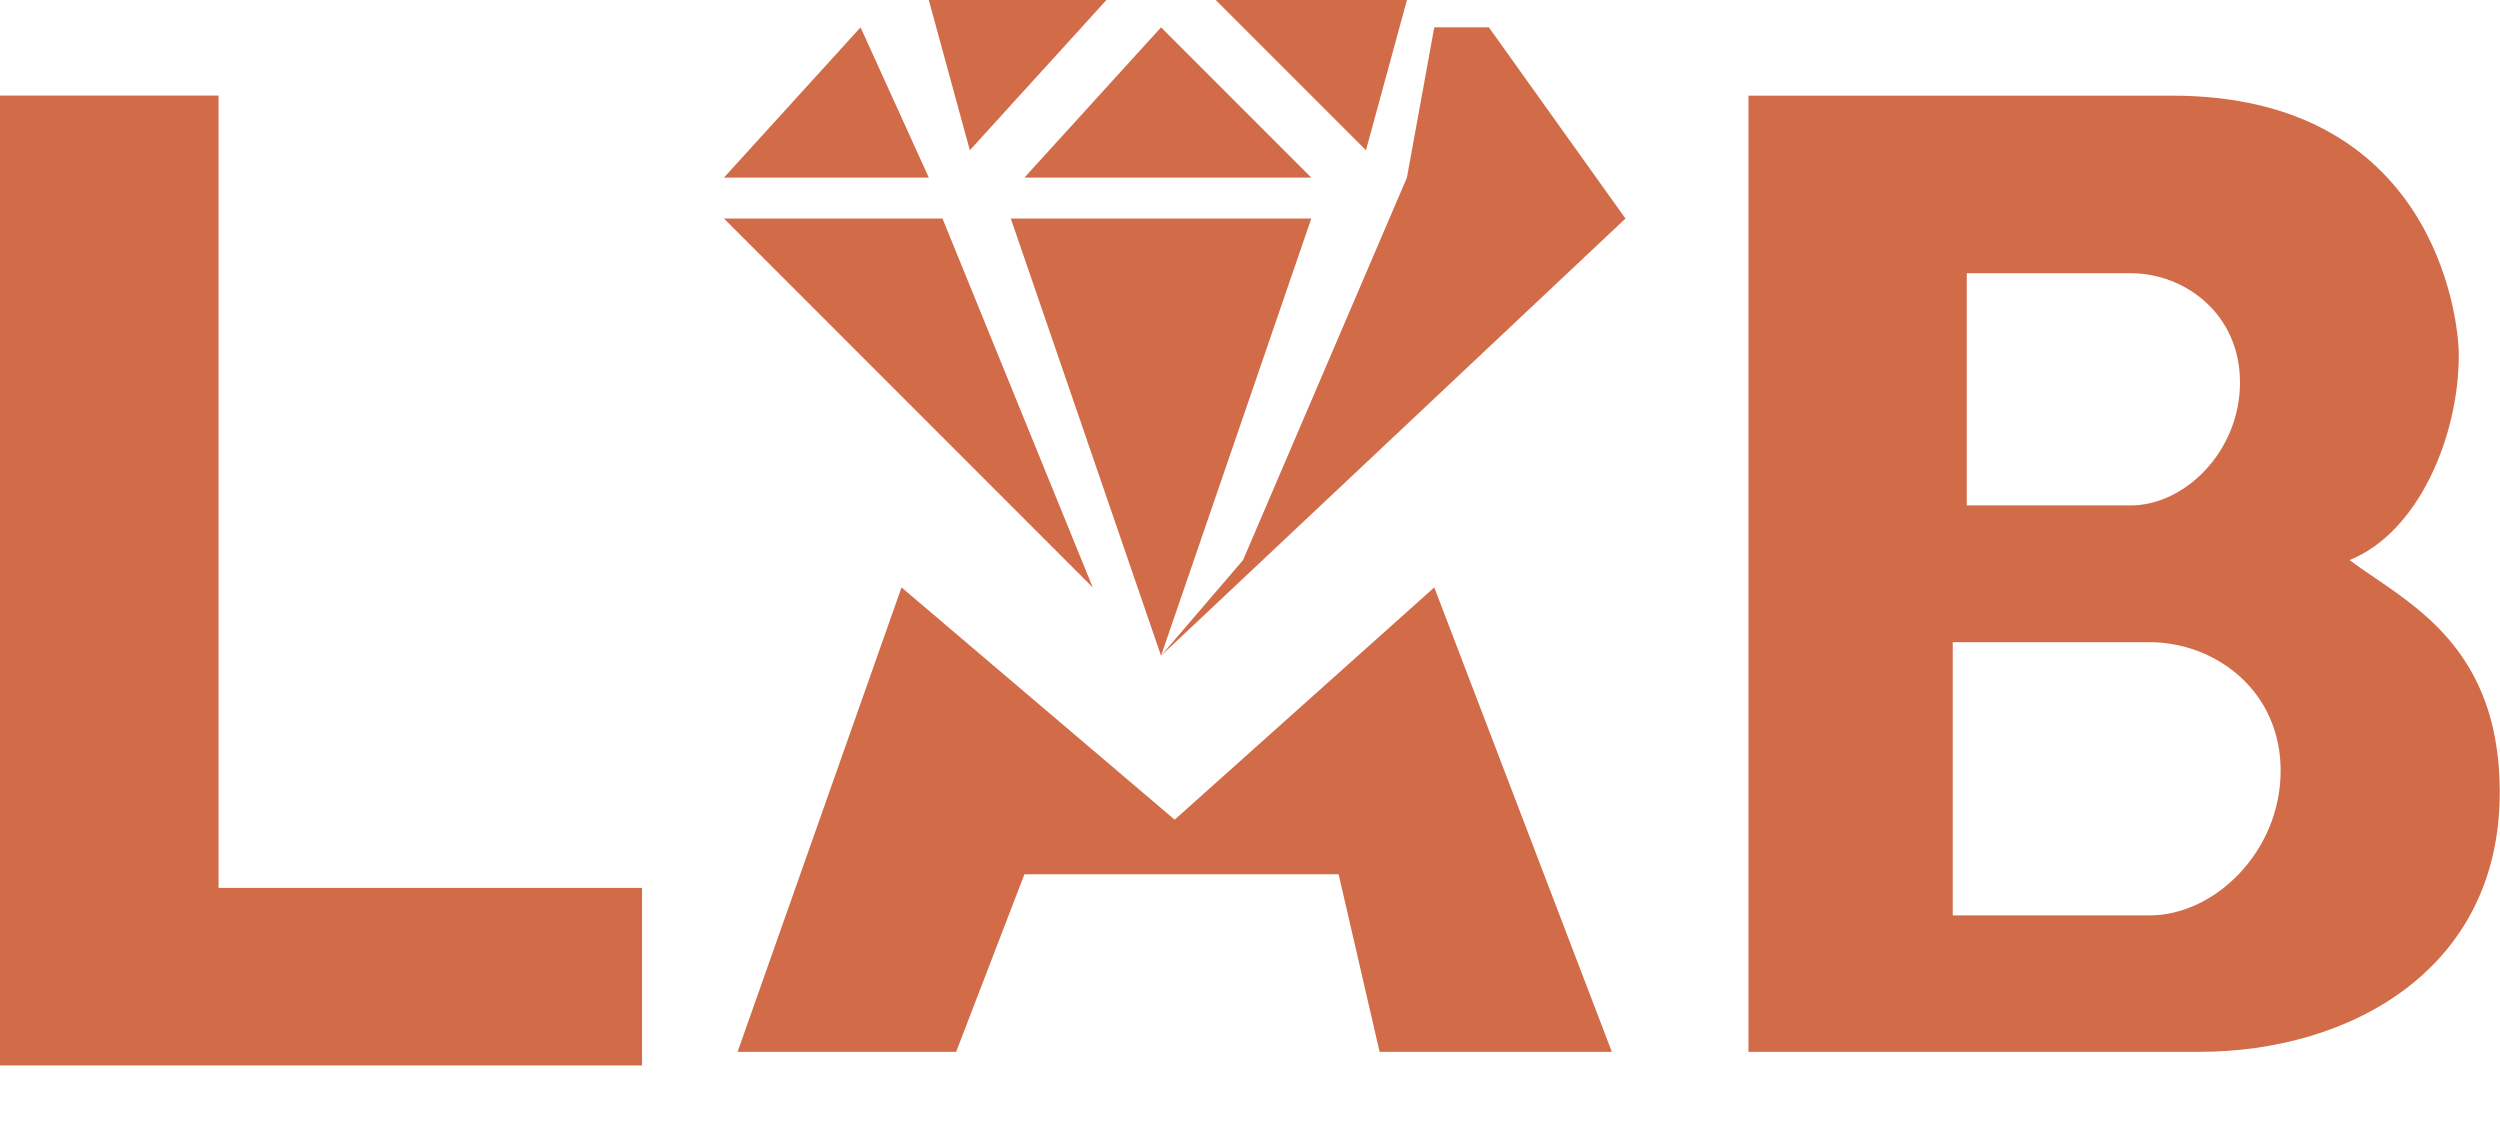
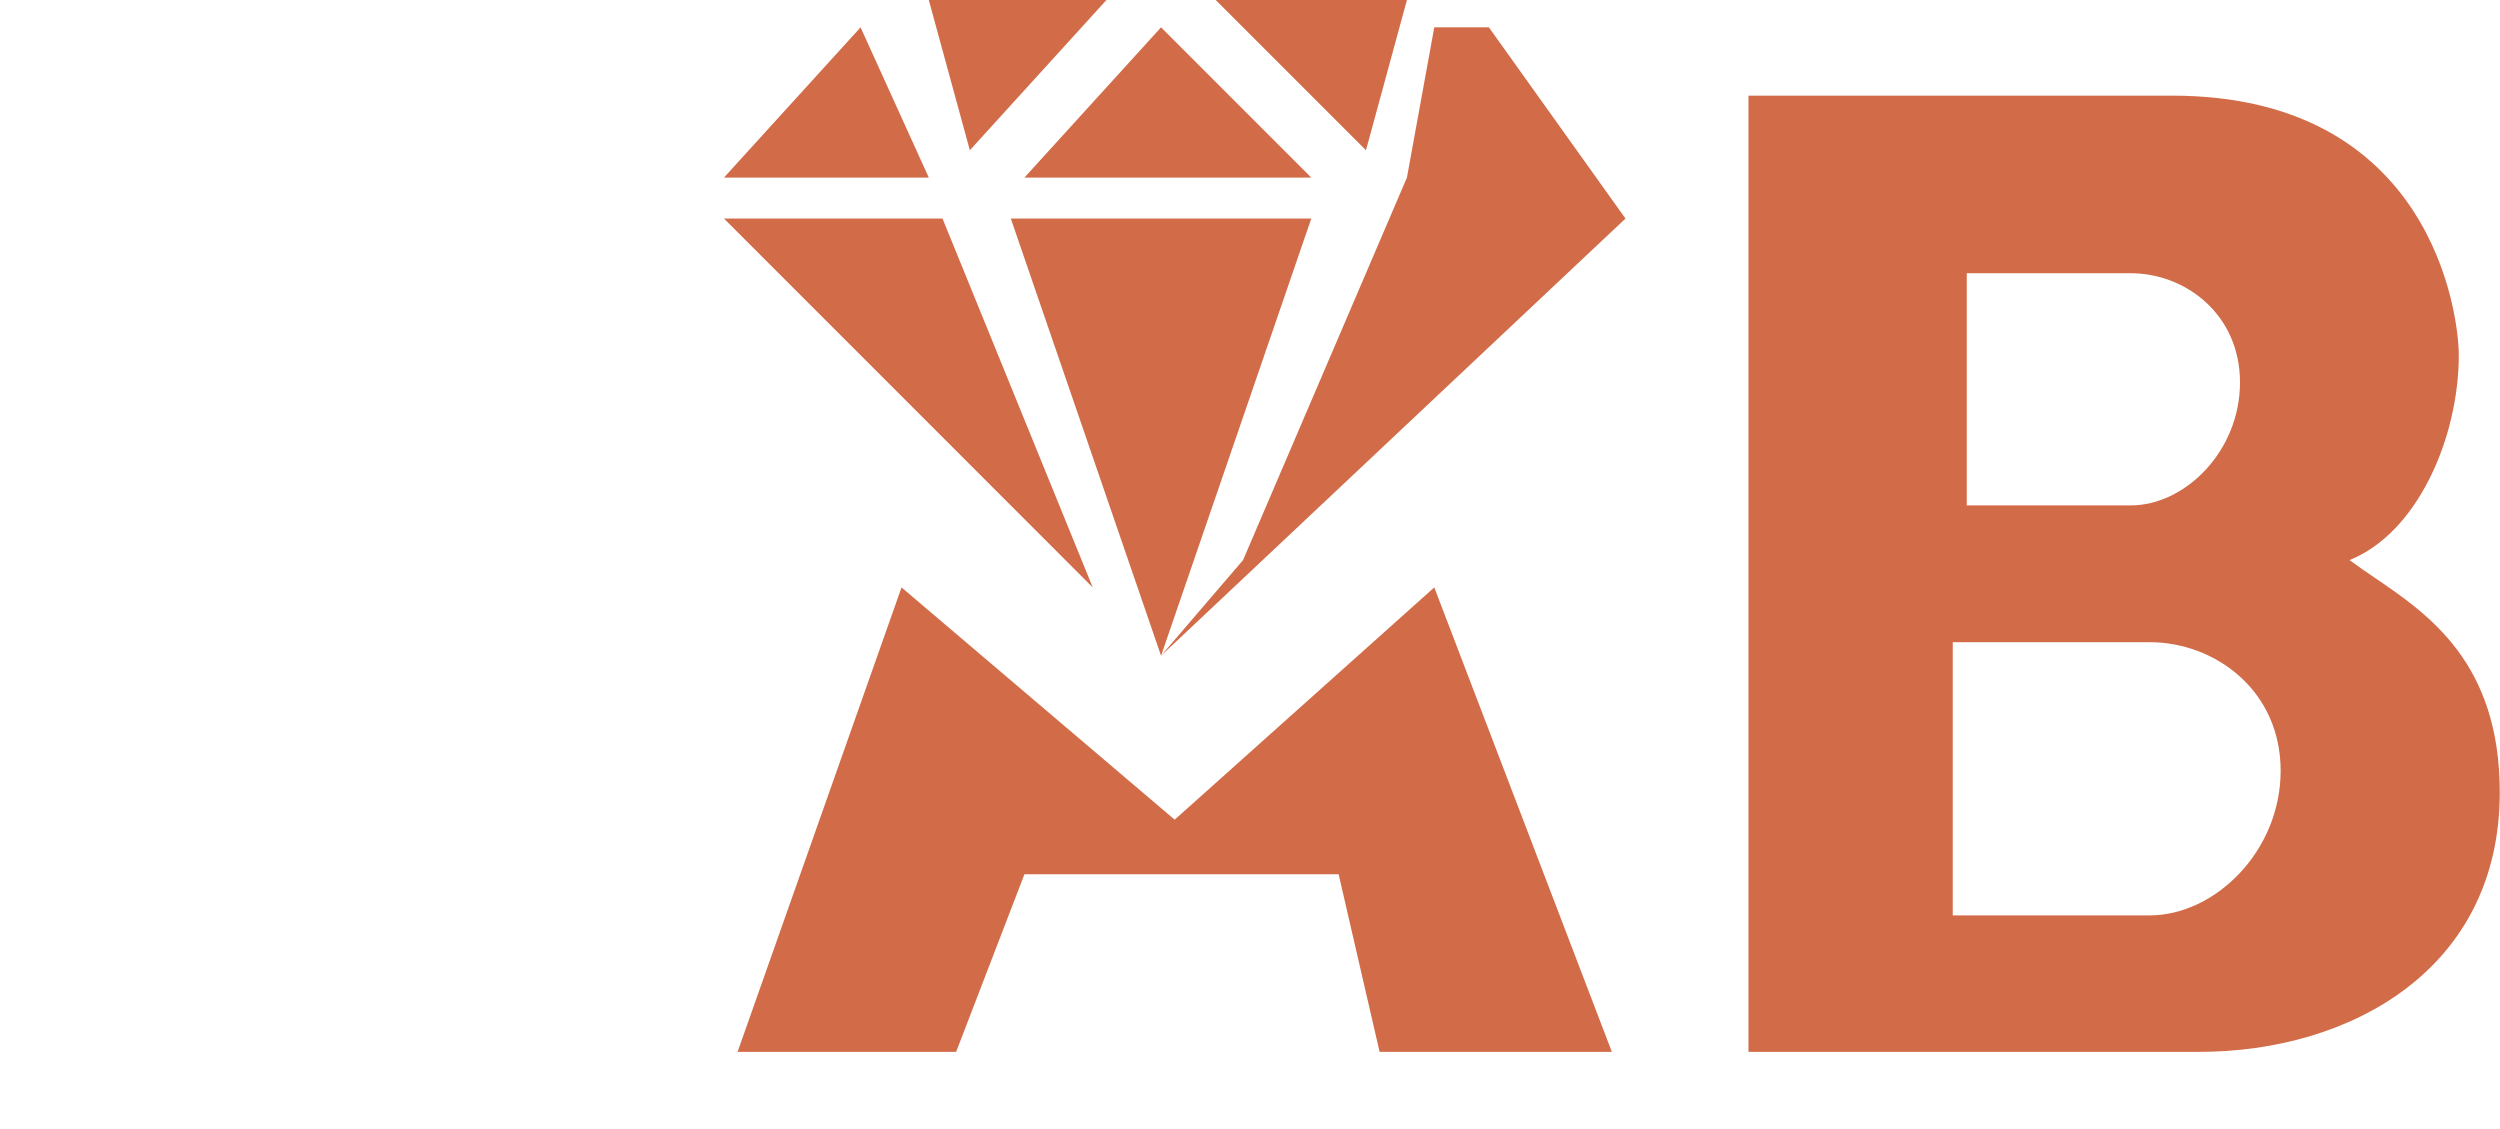
<svg xmlns="http://www.w3.org/2000/svg" width="31" height="14" viewBox="0 0 31 14" fill="none">
-   <path d="M2.71 1.185H0V13.212H7.961V11.01H2.71V1.185Z" fill="#D26B48" />
  <path fill-rule="evenodd" clip-rule="evenodd" d="M17.446 0L16.938 1.863L15.075 0H17.446ZM14.397 8.131L20.156 2.71L18.462 0.339H17.785L17.446 2.202L15.414 6.945L14.397 8.131ZM14.397 8.131L16.26 2.71H12.534L14.397 8.131ZM9.146 13.043L11.179 7.284L14.566 10.164L17.785 7.284L19.987 13.043H17.107L16.599 10.841H12.703L11.856 13.043H9.146ZM12.703 2.202L14.397 0.339L16.26 2.202H12.703ZM11.687 2.71L13.55 7.284L8.977 2.71H11.687ZM8.977 2.202L10.671 0.339L11.517 2.202H8.977ZM11.517 0L12.026 1.863L13.72 0H11.517ZM21.681 1.186H26.932C30.151 1.186 30.489 3.896 30.489 4.404C30.489 5.421 29.981 6.606 29.134 6.945C29.228 7.015 29.331 7.085 29.439 7.159C30.116 7.619 30.997 8.218 30.997 9.825C30.997 12.027 29.134 13.043 27.271 13.043H21.681V1.186ZM26.421 3.388H24.388V6.267H26.421C27.098 6.267 27.776 5.59 27.776 4.743C27.776 3.896 27.098 3.388 26.421 3.388ZM26.654 7.963H24.214V11.351H26.654C27.467 11.351 28.28 10.554 28.28 9.557C28.28 8.561 27.467 7.963 26.654 7.963Z" fill="#D26B48" />
</svg>